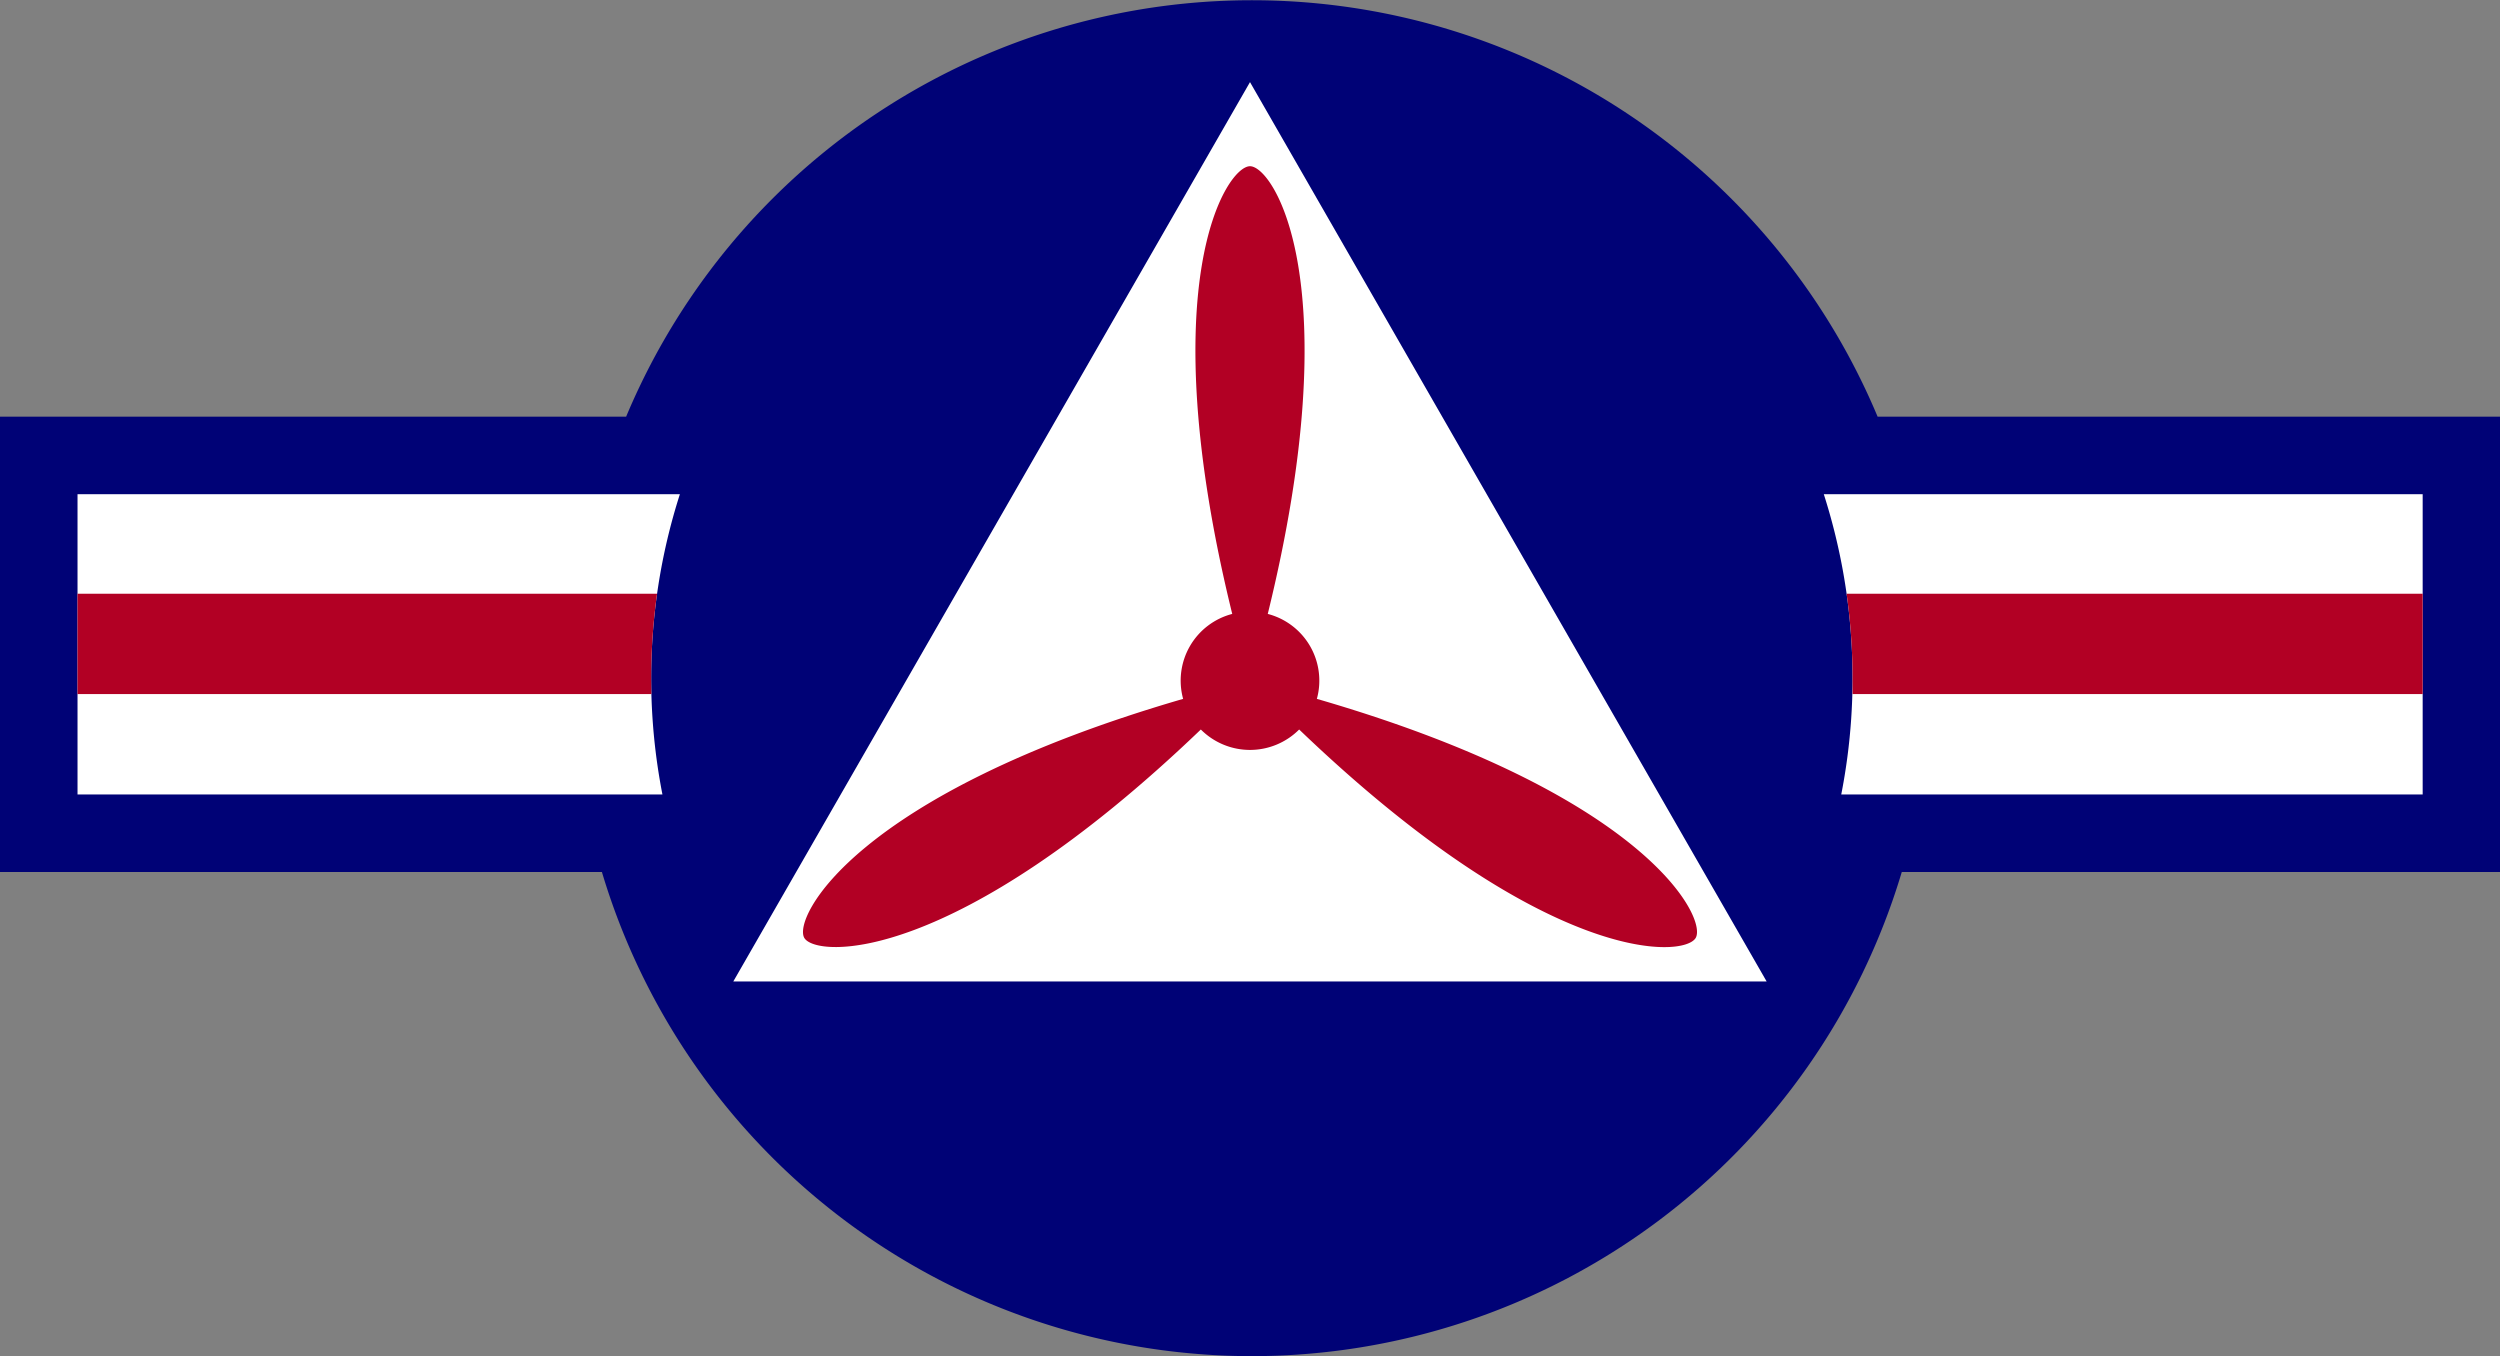
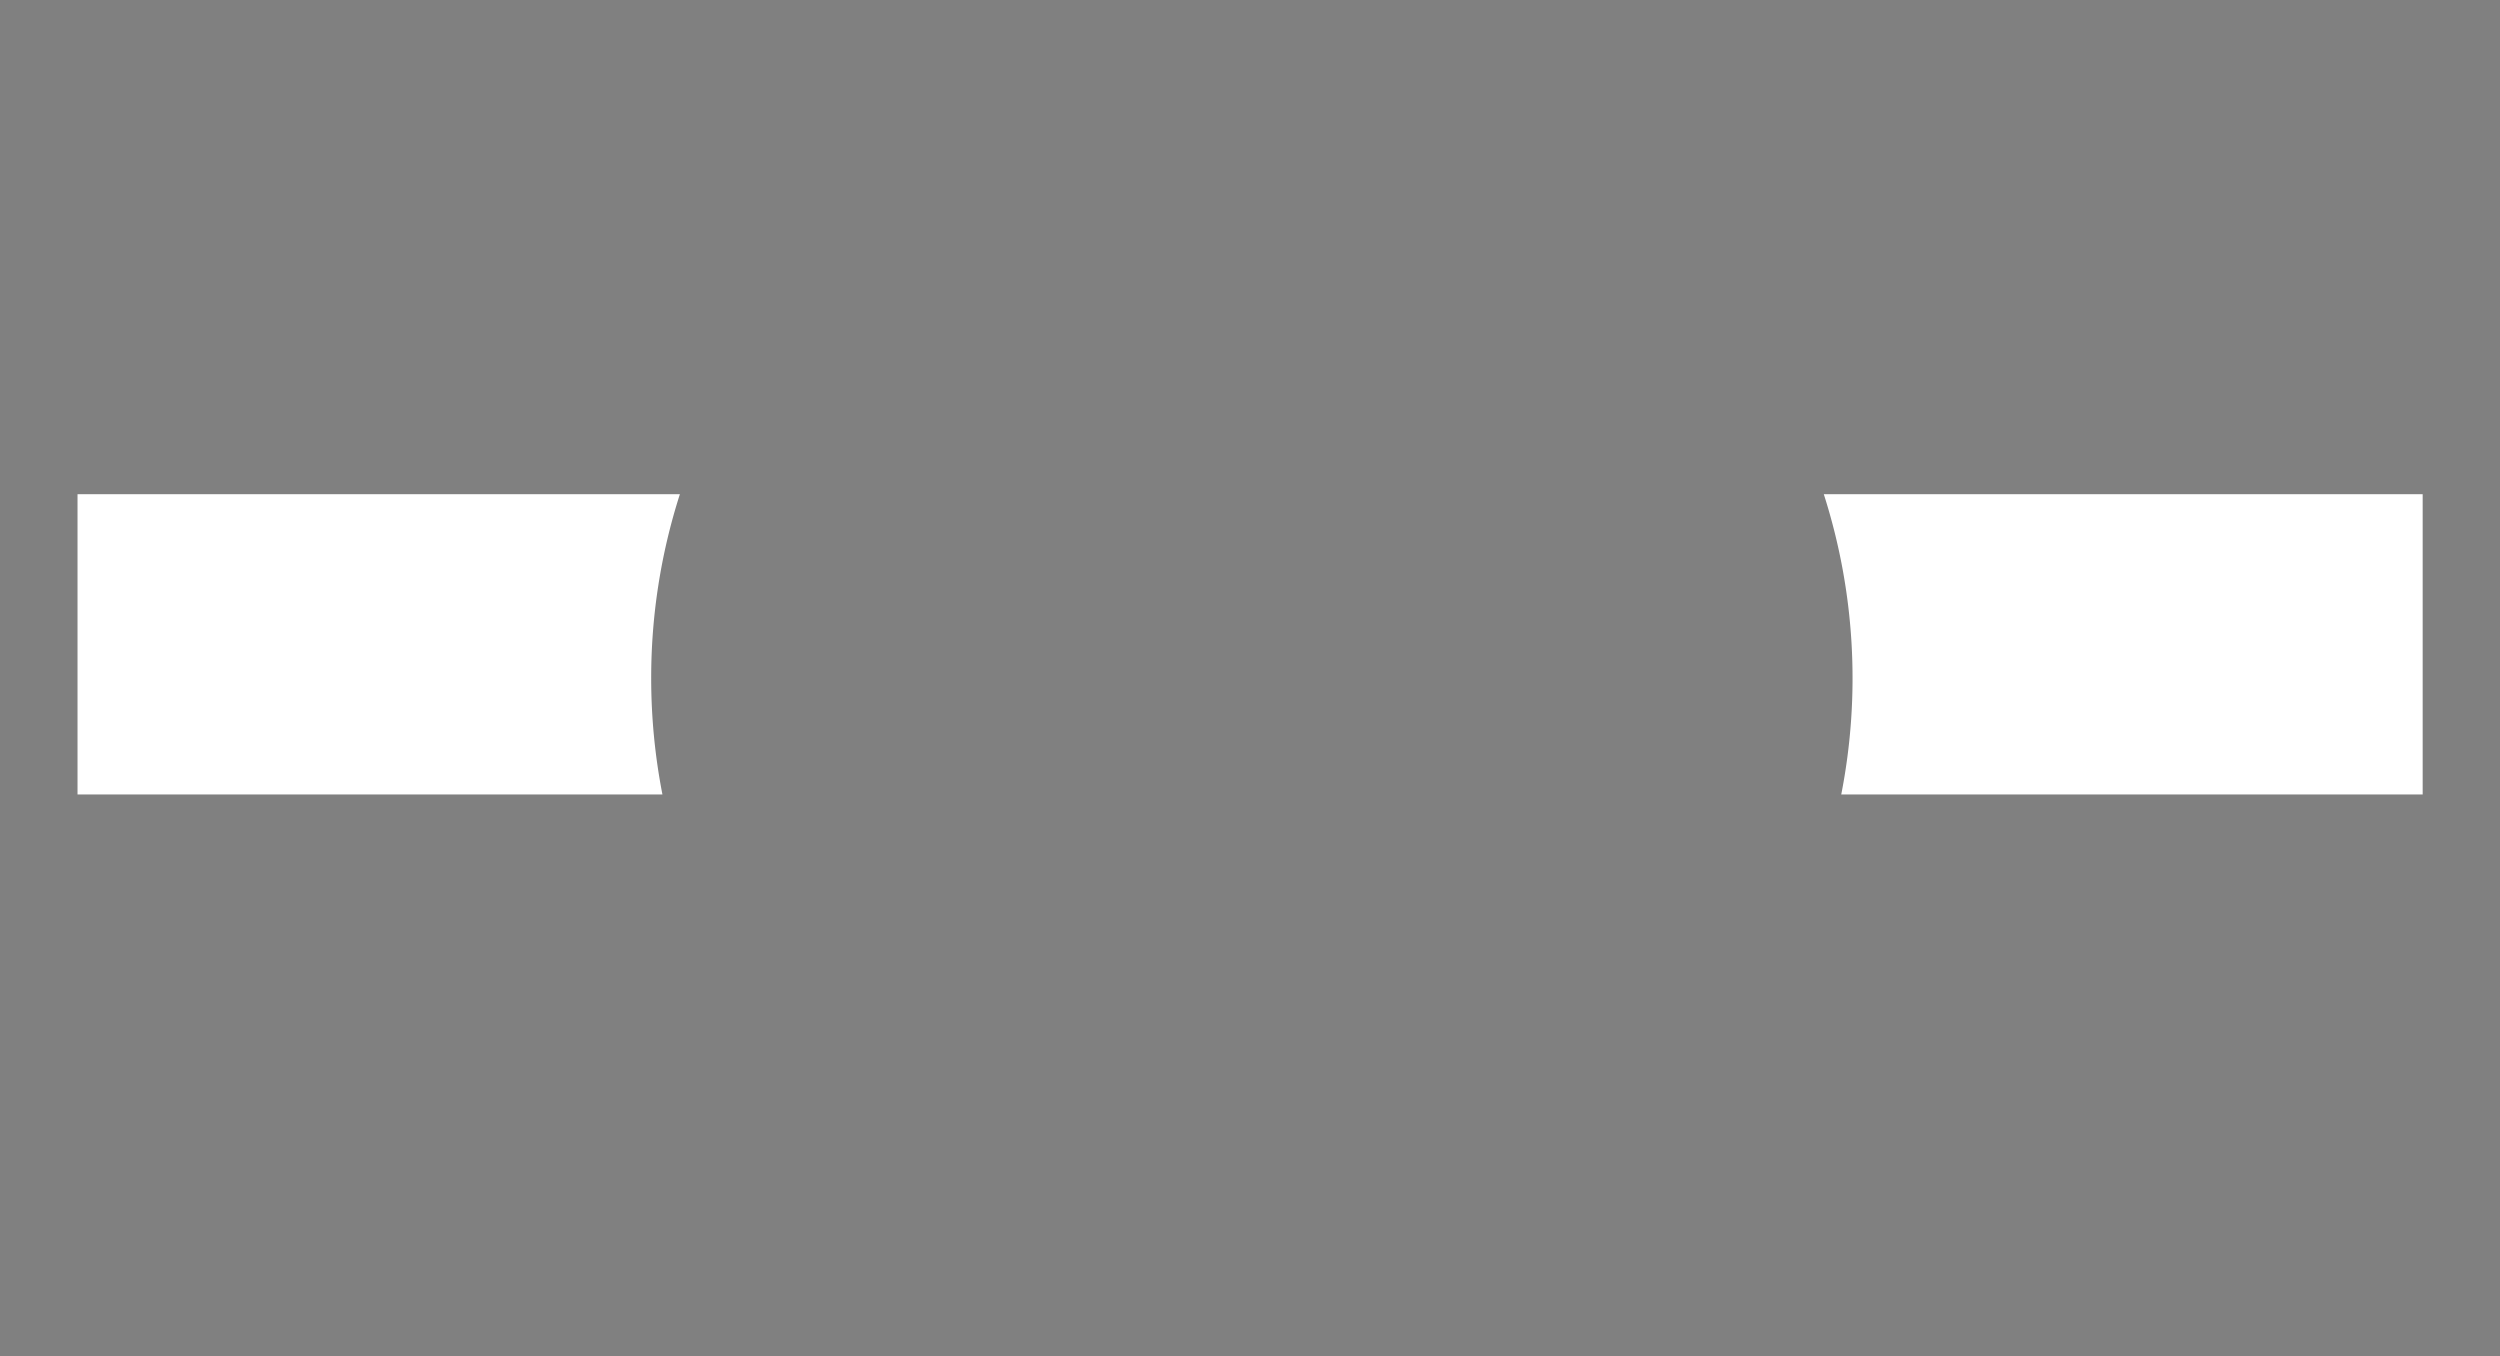
<svg xmlns="http://www.w3.org/2000/svg" viewBox="0 0 386.98 209.96">
  <rect x="0" y="0" width="386.98" height="209.96" fill="#808080" stroke="none" />
  <defs>
    <style>.a{fill:#000276;}.b{fill:#fff;}.c{fill:#b20024;}</style>
  </defs>
-   <path class="a" d="M403.15,355.52a105,105,0,0,0-193.72,0H112.51V426h93.17a105,105,0,0,0,201.21,0h92.6V355.52Z" transform="translate(-112.51 -291.02)" />
-   <polygon class="b" points="193.49 12.71 113.51 151.92 273.46 151.92 193.49 12.71" />
-   <path class="c" d="M316.35,399.2a10.67,10.67,0,0,0-7.6-13.15c12.6-51.29.9-69.3-2.75-69.3s-15.35,18-2.75,69.3a10.67,10.67,0,0,0-7.6,13.15c-50.72,14.74-60.46,33.88-58.64,37s23.27,4.28,61.38-32.26a10.74,10.74,0,0,0,15.22,0c38.11,36.54,59.55,35.41,61.38,32.26s-7.93-22.3-58.64-37" transform="translate(-112.51 -291.02)" />
  <path class="b" d="M213.31,396a93.11,93.11,0,0,1,4.44-28.48H124.51V414h90.54A93.59,93.59,0,0,1,213.31,396Z" transform="translate(-112.51 -291.02)" />
  <path class="b" d="M394.82,367.52a93.39,93.39,0,0,1,2.7,46.48h90V367.52Z" transform="translate(-112.51 -291.02)" />
-   <path class="c" d="M213.31,396a93.85,93.85,0,0,1,.91-13.07H124.51v15.53h88.83Q213.31,397.23,213.31,396Z" transform="translate(-112.51 -291.02)" />
-   <path class="c" d="M398.35,382.93a93.85,93.85,0,0,1,.92,13.07q0,1.23,0,2.46h88.25V382.93Z" transform="translate(-112.51 -291.02)" />
</svg>